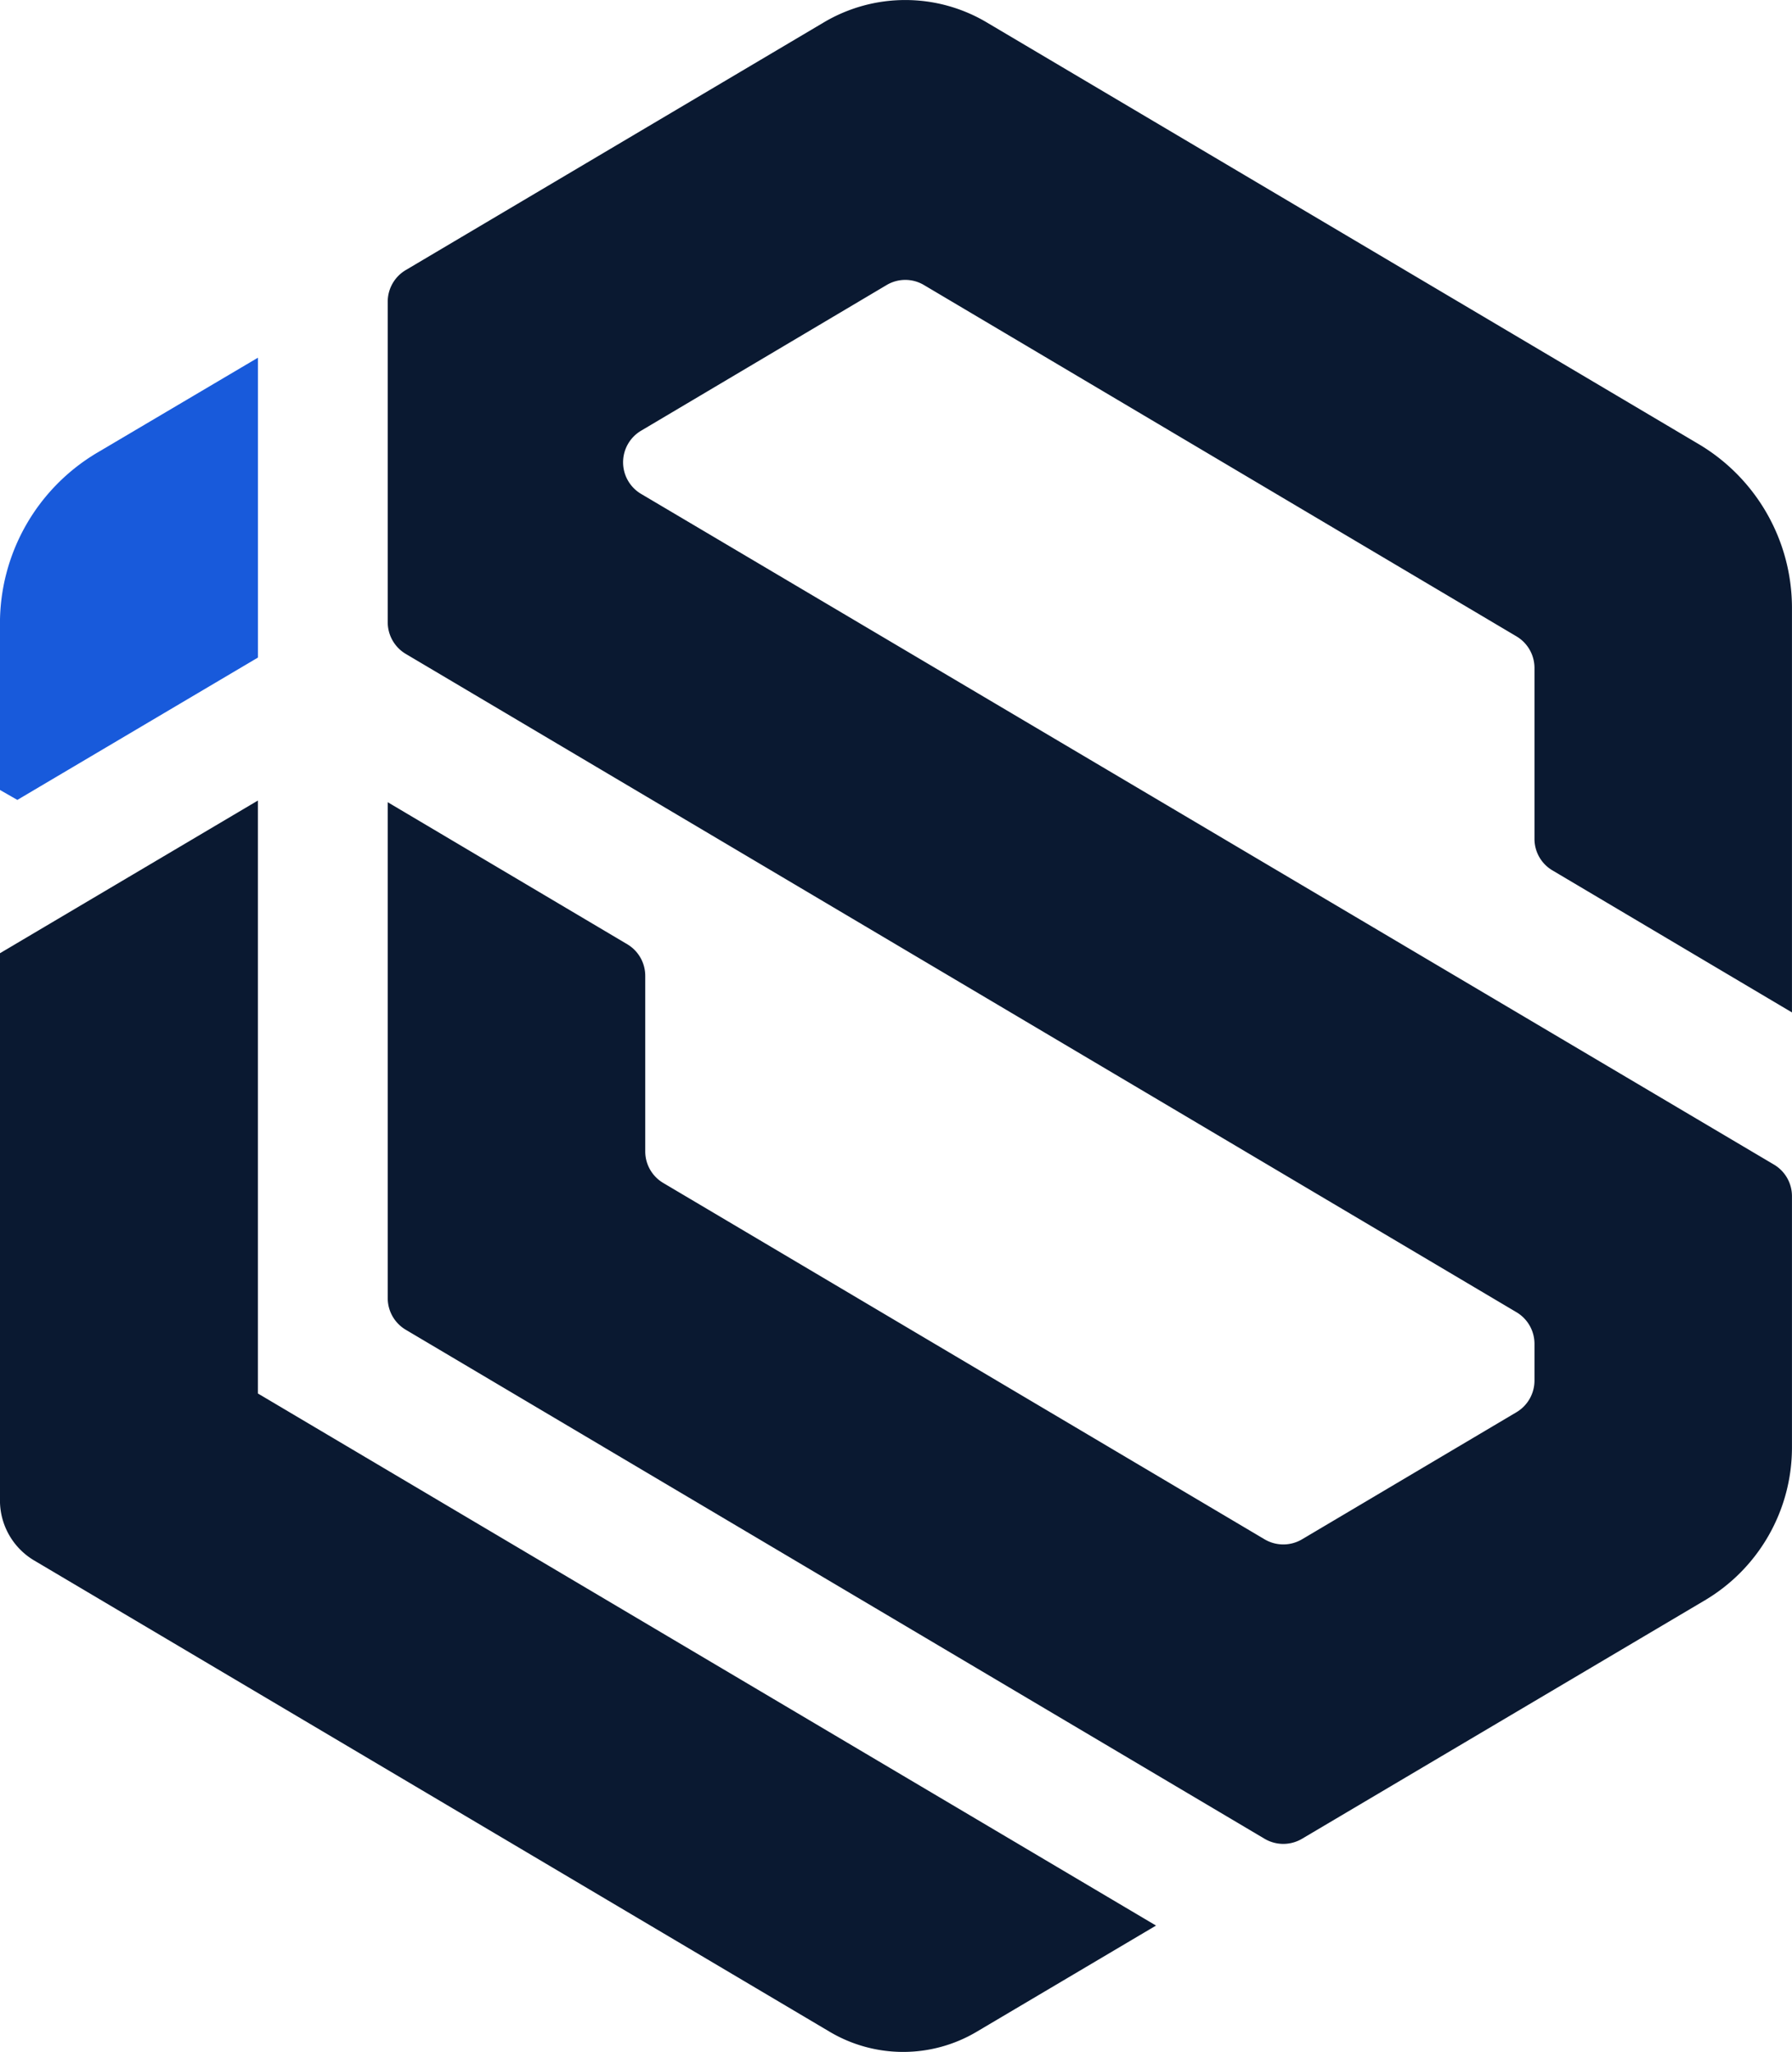
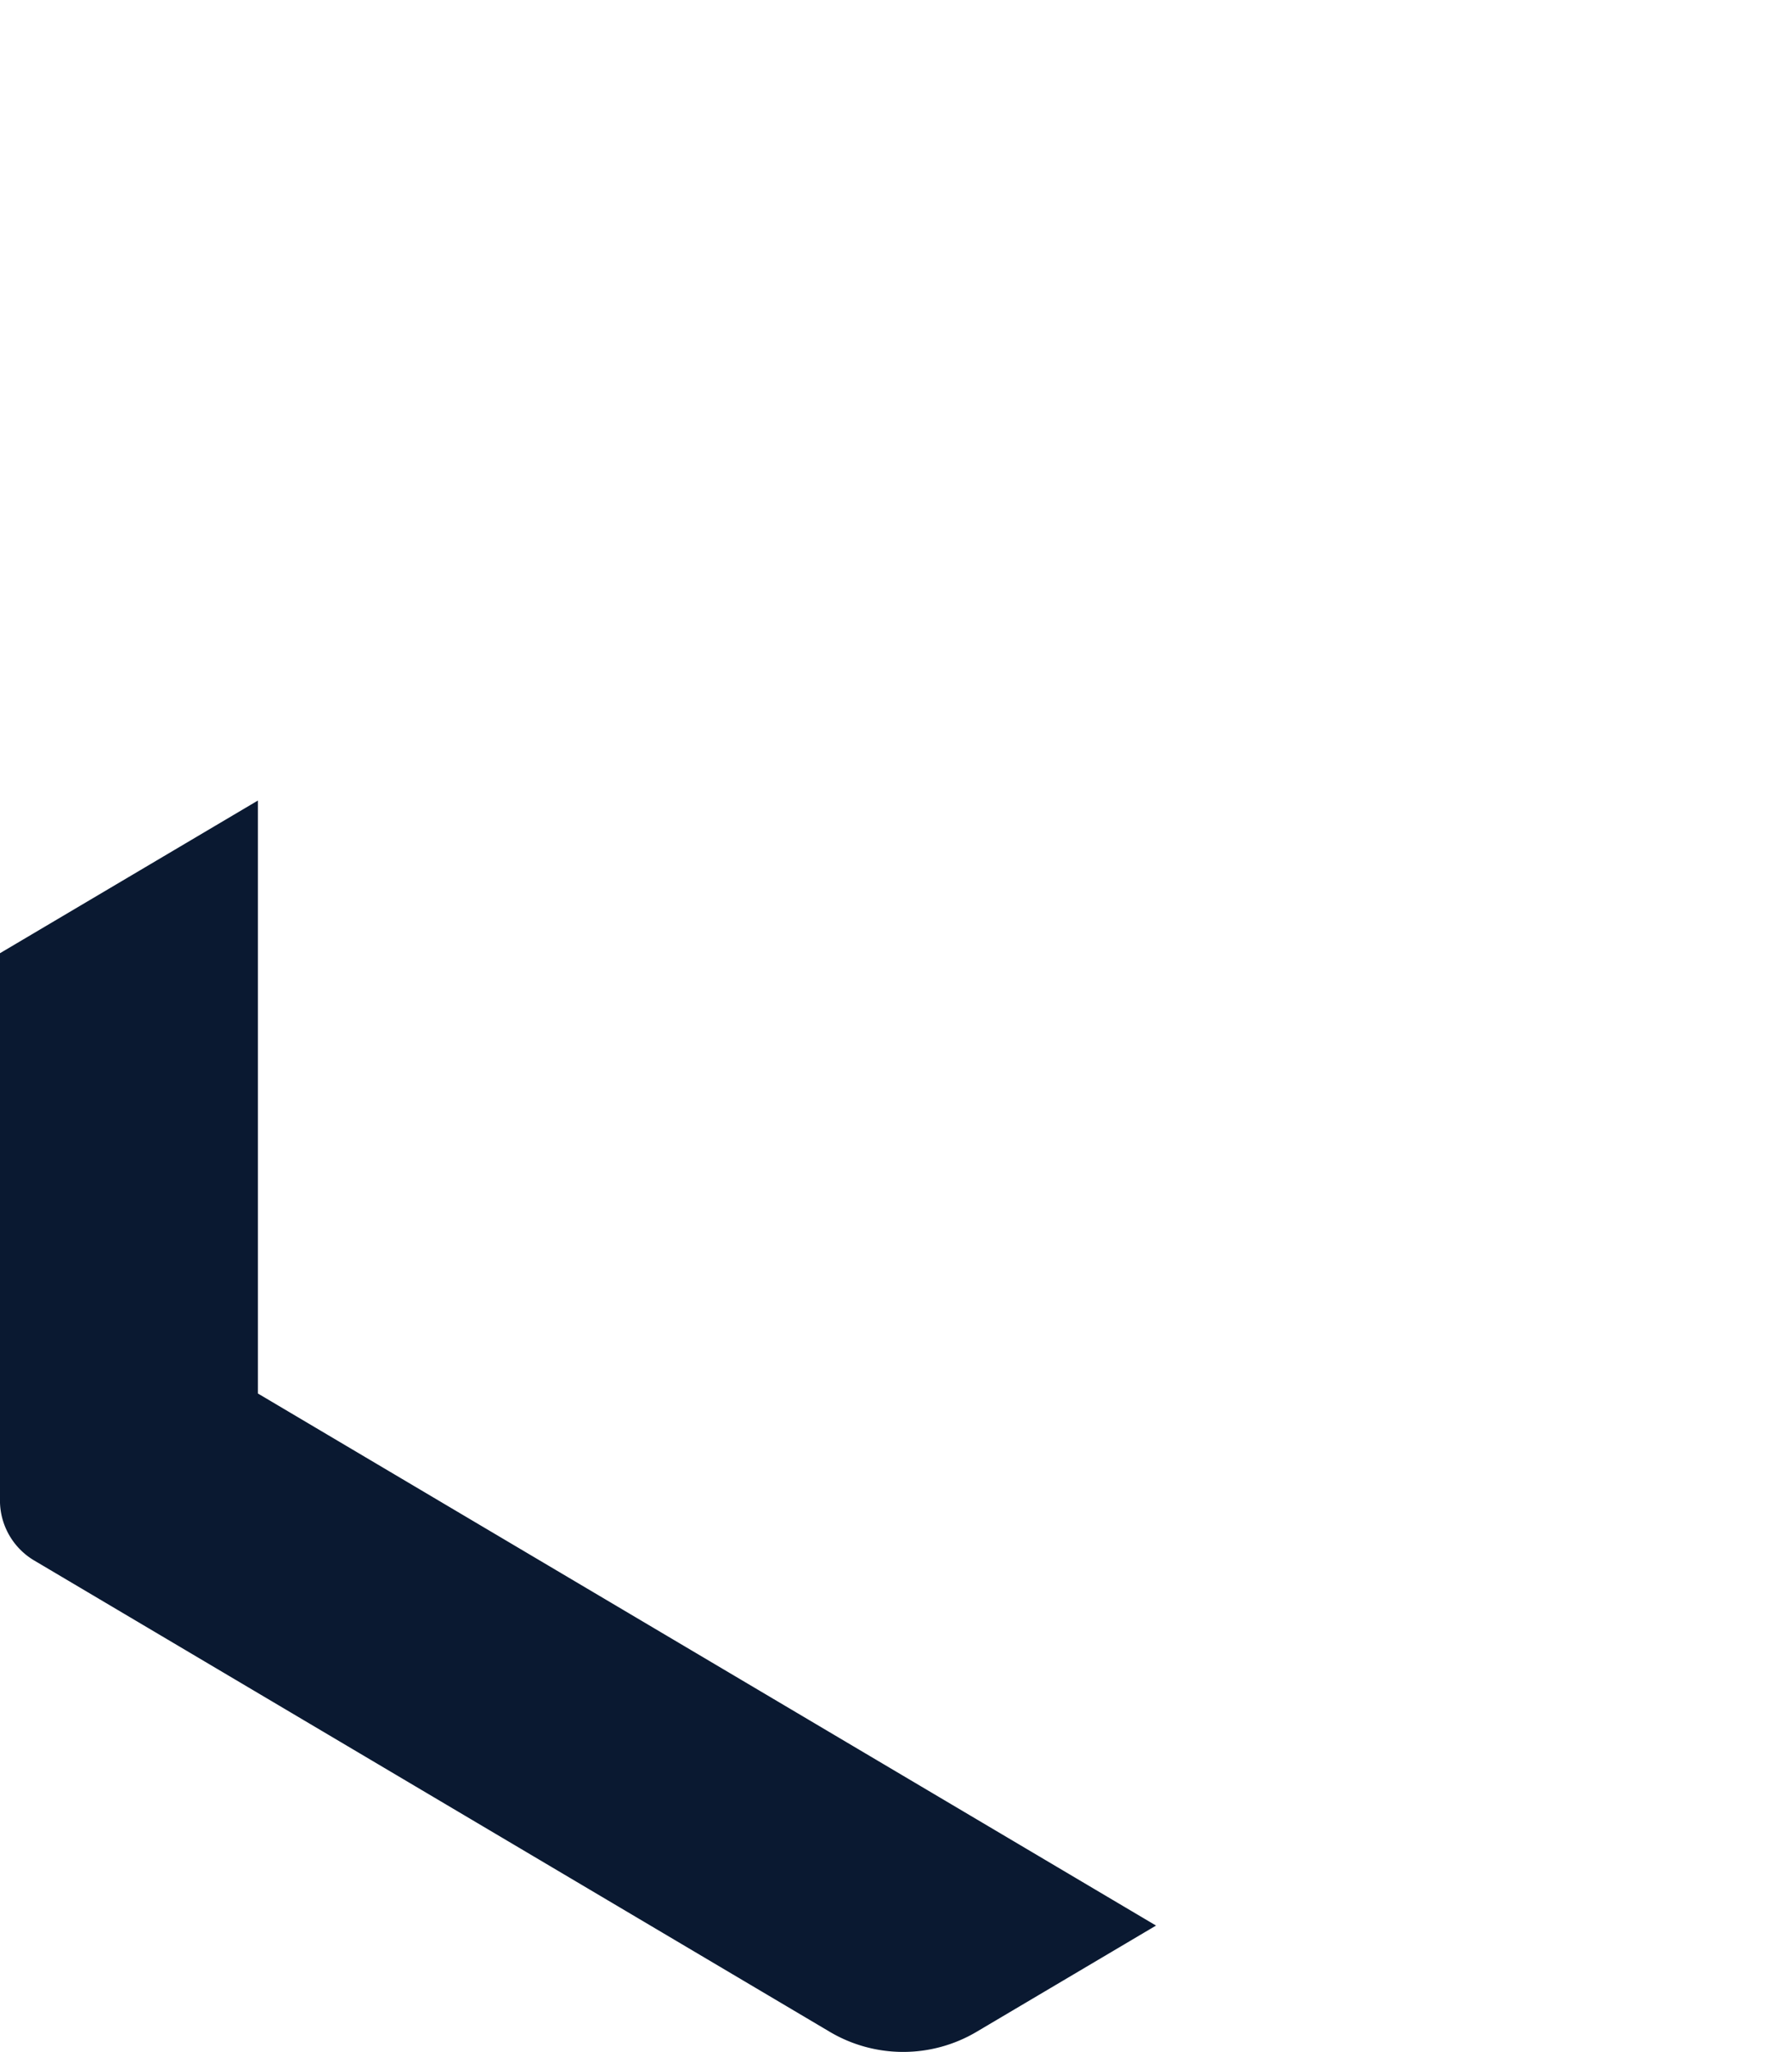
<svg xmlns="http://www.w3.org/2000/svg" id="Layer_1" data-name="Layer 1" viewBox="0 0 491.07 562.16">
  <defs>
    <style>.cls-1{fill:#0a1931;}.cls-2{fill:#185adb;}</style>
  </defs>
  <path class="cls-1" d="M370.8,546.54l-49.18,29.11a39.48,39.48,0,0,1-40.22,0l-218-129.12A19.12,19.12,0,0,1,54,430.08V280.15l70.68-41.83V400.77Z" transform="translate(-54.01 -19)" />
-   <path class="cls-2" d="M124.69,117v82.15l-65.93,39L54,235.42V189.83A54.36,54.36,0,0,1,80.69,143Z" transform="translate(-54.01 -19)" />
-   <path class="cls-1" d="M545.07,185.55V296.37l-65.63-38.91a10,10,0,0,1-4.93-8.65V202a10.06,10.06,0,0,0-4.94-8.66L307.22,97.1a10,10,0,0,0-10.26,0L229.69,137a10.06,10.06,0,0,0,0,17.31L540.14,338.06a10.05,10.05,0,0,1,4.93,8.66v68.83a48.66,48.66,0,0,1-23.87,41.88L410.81,522.76a10.08,10.08,0,0,1-10.26,0L165.19,383.3a10.07,10.07,0,0,1-4.93-8.66V238.78l65.64,38.91a10.07,10.07,0,0,1,4.93,8.65v48.09a10.05,10.05,0,0,0,4.93,8.66l164.79,97.63a10.08,10.08,0,0,0,10.26,0l58.76-34.82a10.08,10.08,0,0,0,4.94-8.66V387.15a10.06,10.06,0,0,0-4.94-8.65L165.19,198.14a10.1,10.1,0,0,1-4.93-8.66V101.65A10.07,10.07,0,0,1,165.19,93l114.6-67.88a43.72,43.72,0,0,1,44.59,0L519.49,140.66A52.18,52.18,0,0,1,545.07,185.55Z" transform="translate(-54.01 -19)" />
</svg>